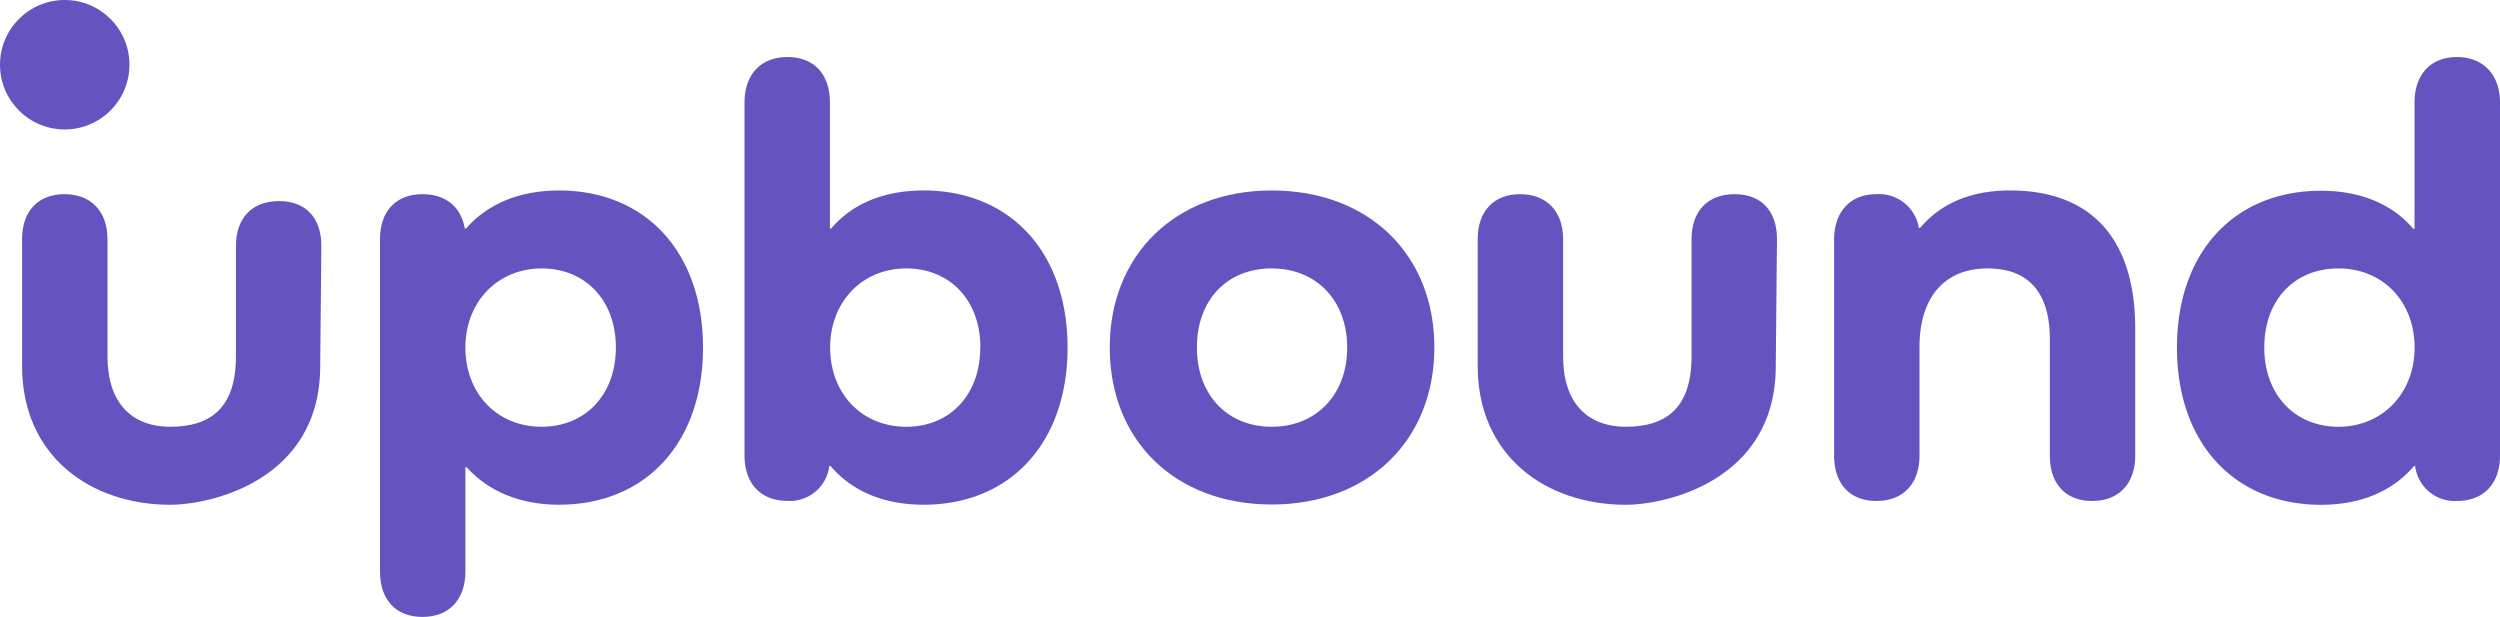
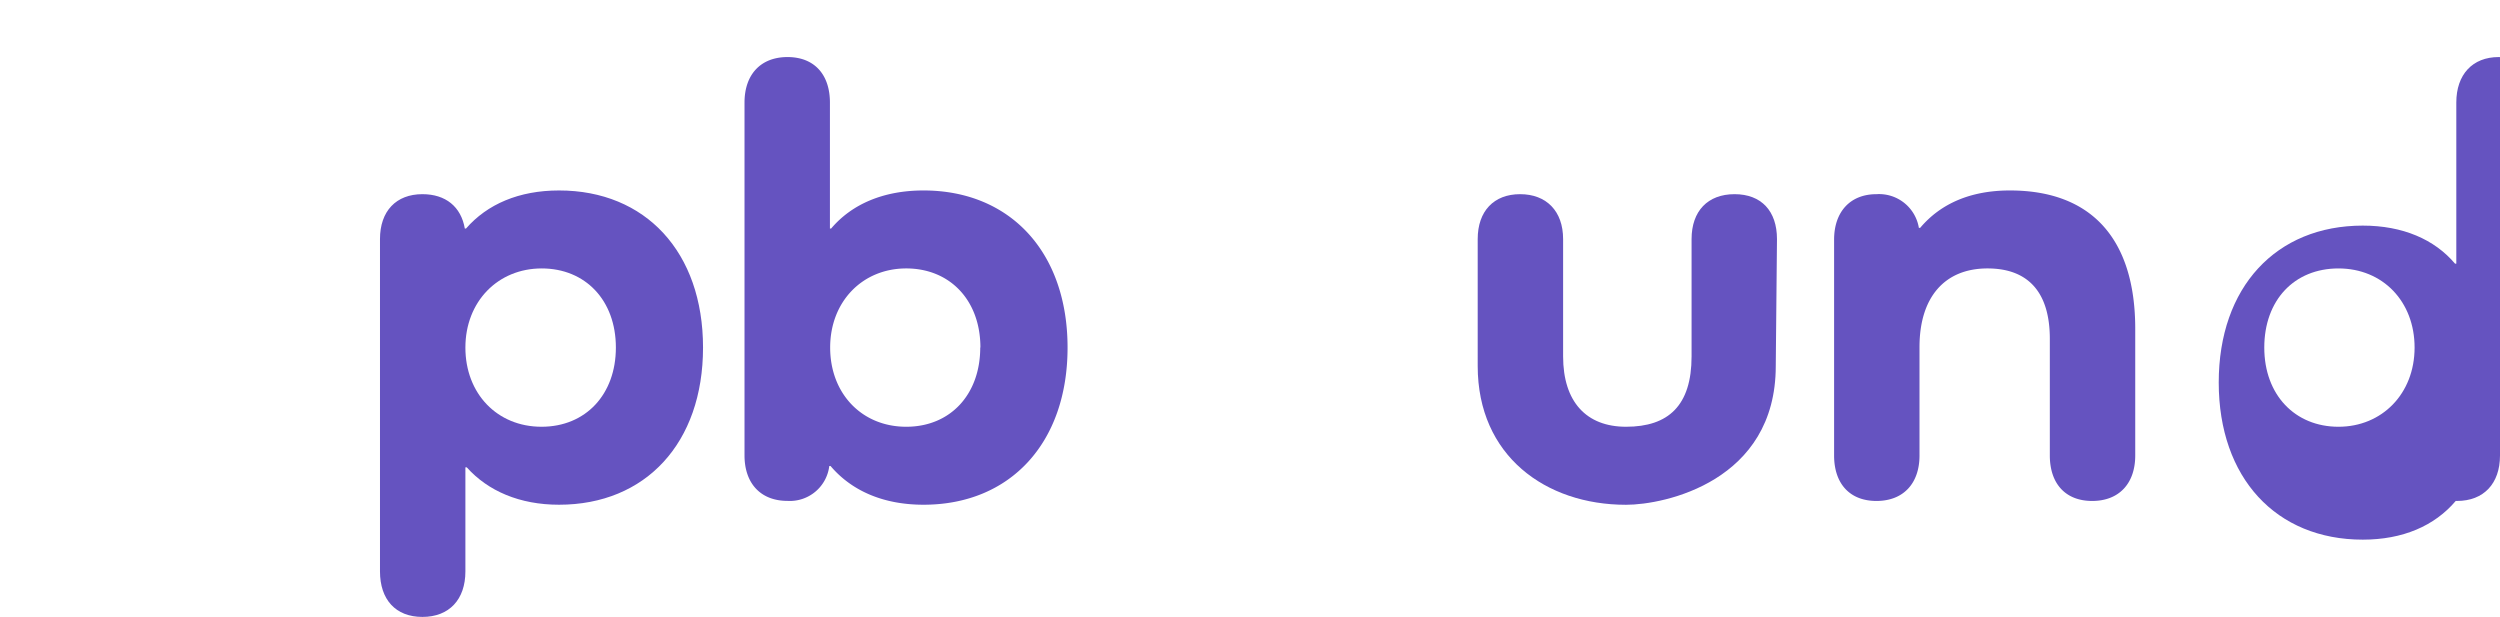
<svg xmlns="http://www.w3.org/2000/svg" viewBox="0 0 430.28 106.18">
  <defs>
    <style>.a{fill:#6553c0;}</style>
  </defs>
  <title>Asset 7</title>
-   <path class="a" d="M55.31,42.32,55.11,63c0,19.85-19.12,23.88-25.78,23.88C15.49,86.87,3.8,78.44,3.8,63V41.15c0-4.83,2.79-7.73,7.3-7.73s7.4,2.9,7.4,7.73V61.33c0,7.83,4,12.12,10.83,12.12,7.3,0,11.28-3.65,11.28-12.12v-19c0-4.82,2.79-7.72,7.41-7.72S55.31,37.5,55.31,42.32Z" />
  <path class="a" d="M305.84,41.15,305.63,63c0,19.85-19.12,23.88-25.77,23.88-13.84,0-25.53-8.43-25.53-23.88V41.15c0-4.83,2.79-7.73,7.3-7.73s7.4,2.9,7.4,7.73V61.33c0,7.83,4,12.12,10.83,12.12,7.3,0,11.28-3.65,11.28-12.12V41.15c0-4.83,2.79-7.73,7.4-7.73S305.84,36.32,305.84,41.15Z" />
  <path class="a" d="M121,59.82c0,16.42-9.87,27.05-24.79,27.05-6.76,0-12.23-2.36-15.88-6.44H80.1V98.35c0,4.83-2.78,7.83-7.4,7.83s-7.3-3-7.3-7.83V41.15c0-4.83,2.79-7.73,7.3-7.73,4,0,6.65,2.15,7.3,5.91h.21c3.65-4.19,9.12-6.55,16-6.55C111.12,32.78,121,43.4,121,59.82Zm-15,0c0-8.15-5.26-13.62-12.77-13.62S80.1,51.88,80.1,59.82s5.48,13.63,13.1,13.63S106,67.87,106,59.82Z" />
  <path class="a" d="M183.74,59.82c0,16.42-9.88,27.05-24.79,27.05-6.87,0-12.34-2.36-16-6.66h-.22a6.84,6.84,0,0,1-7.19,6c-4.61,0-7.4-3-7.4-7.83V17.65c0-4.83,2.79-7.83,7.4-7.83s7.3,3,7.3,7.83V39.33h.21c3.55-4.19,9-6.55,15.89-6.55C173.86,32.78,183.74,43.4,183.74,59.82Zm-15,0c0-8.15-5.26-13.62-12.77-13.62s-13.09,5.68-13.09,13.62,5.47,13.63,13.09,13.63S168.71,67.87,168.71,59.82Z" />
-   <path class="a" d="M218.87,32.78c16.63,0,28,10.95,28,27s-11.37,27.05-28,27.05S191,75.81,191,59.82,202.34,32.78,218.87,32.78Zm0,40.67c7.72,0,13-5.58,13-13.63s-5.26-13.62-13-13.62S206,51.67,206,59.82,211.25,73.45,218.87,73.45Z" />
  <path class="a" d="M367.5,56.6V78.39c0,4.83-2.79,7.83-7.41,7.83s-7.29-3-7.29-7.83V58.32c0-7.94-3.65-12.12-10.73-12.12-7.41,0-11.7,5-11.7,13.52V78.39c0,4.83-2.79,7.83-7.41,7.83s-7.29-3-7.29-7.83V41.26c0-4.83,2.79-7.84,7.29-7.84a6.94,6.94,0,0,1,7.3,5.8h.22c3.54-4.19,8.69-6.44,15.45-6.44C360,32.78,367.5,41.15,367.5,56.6Z" />
-   <path class="a" d="M430.28,17.65V78.39c0,4.83-2.79,7.83-7.41,7.83a6.85,6.85,0,0,1-7.19-6h-.21c-3.65,4.3-9.12,6.66-16,6.66-14.92,0-24.79-10.63-24.79-27.05s9.87-27,24.79-27c6.87,0,12.34,2.36,15.88,6.55h.22V17.65c0-4.83,2.79-7.83,7.29-7.83S430.28,12.82,430.28,17.65Zm-14.7,42.17c0-7.94-5.48-13.62-13.1-13.62s-12.77,5.47-12.77,13.62S395,73.45,402.48,73.45,415.58,67.77,415.58,59.82Z" />
-   <circle class="a" cx="11.14" cy="11.14" r="11.14" />
+   <path class="a" d="M430.28,17.65V78.39c0,4.83-2.79,7.83-7.41,7.83h-.21c-3.65,4.3-9.12,6.66-16,6.66-14.92,0-24.79-10.63-24.79-27.05s9.87-27,24.79-27c6.87,0,12.34,2.36,15.88,6.55h.22V17.65c0-4.83,2.79-7.83,7.29-7.83S430.28,12.82,430.28,17.65Zm-14.7,42.17c0-7.94-5.48-13.62-13.1-13.62s-12.77,5.47-12.77,13.62S395,73.45,402.48,73.45,415.58,67.77,415.58,59.82Z" />
</svg>